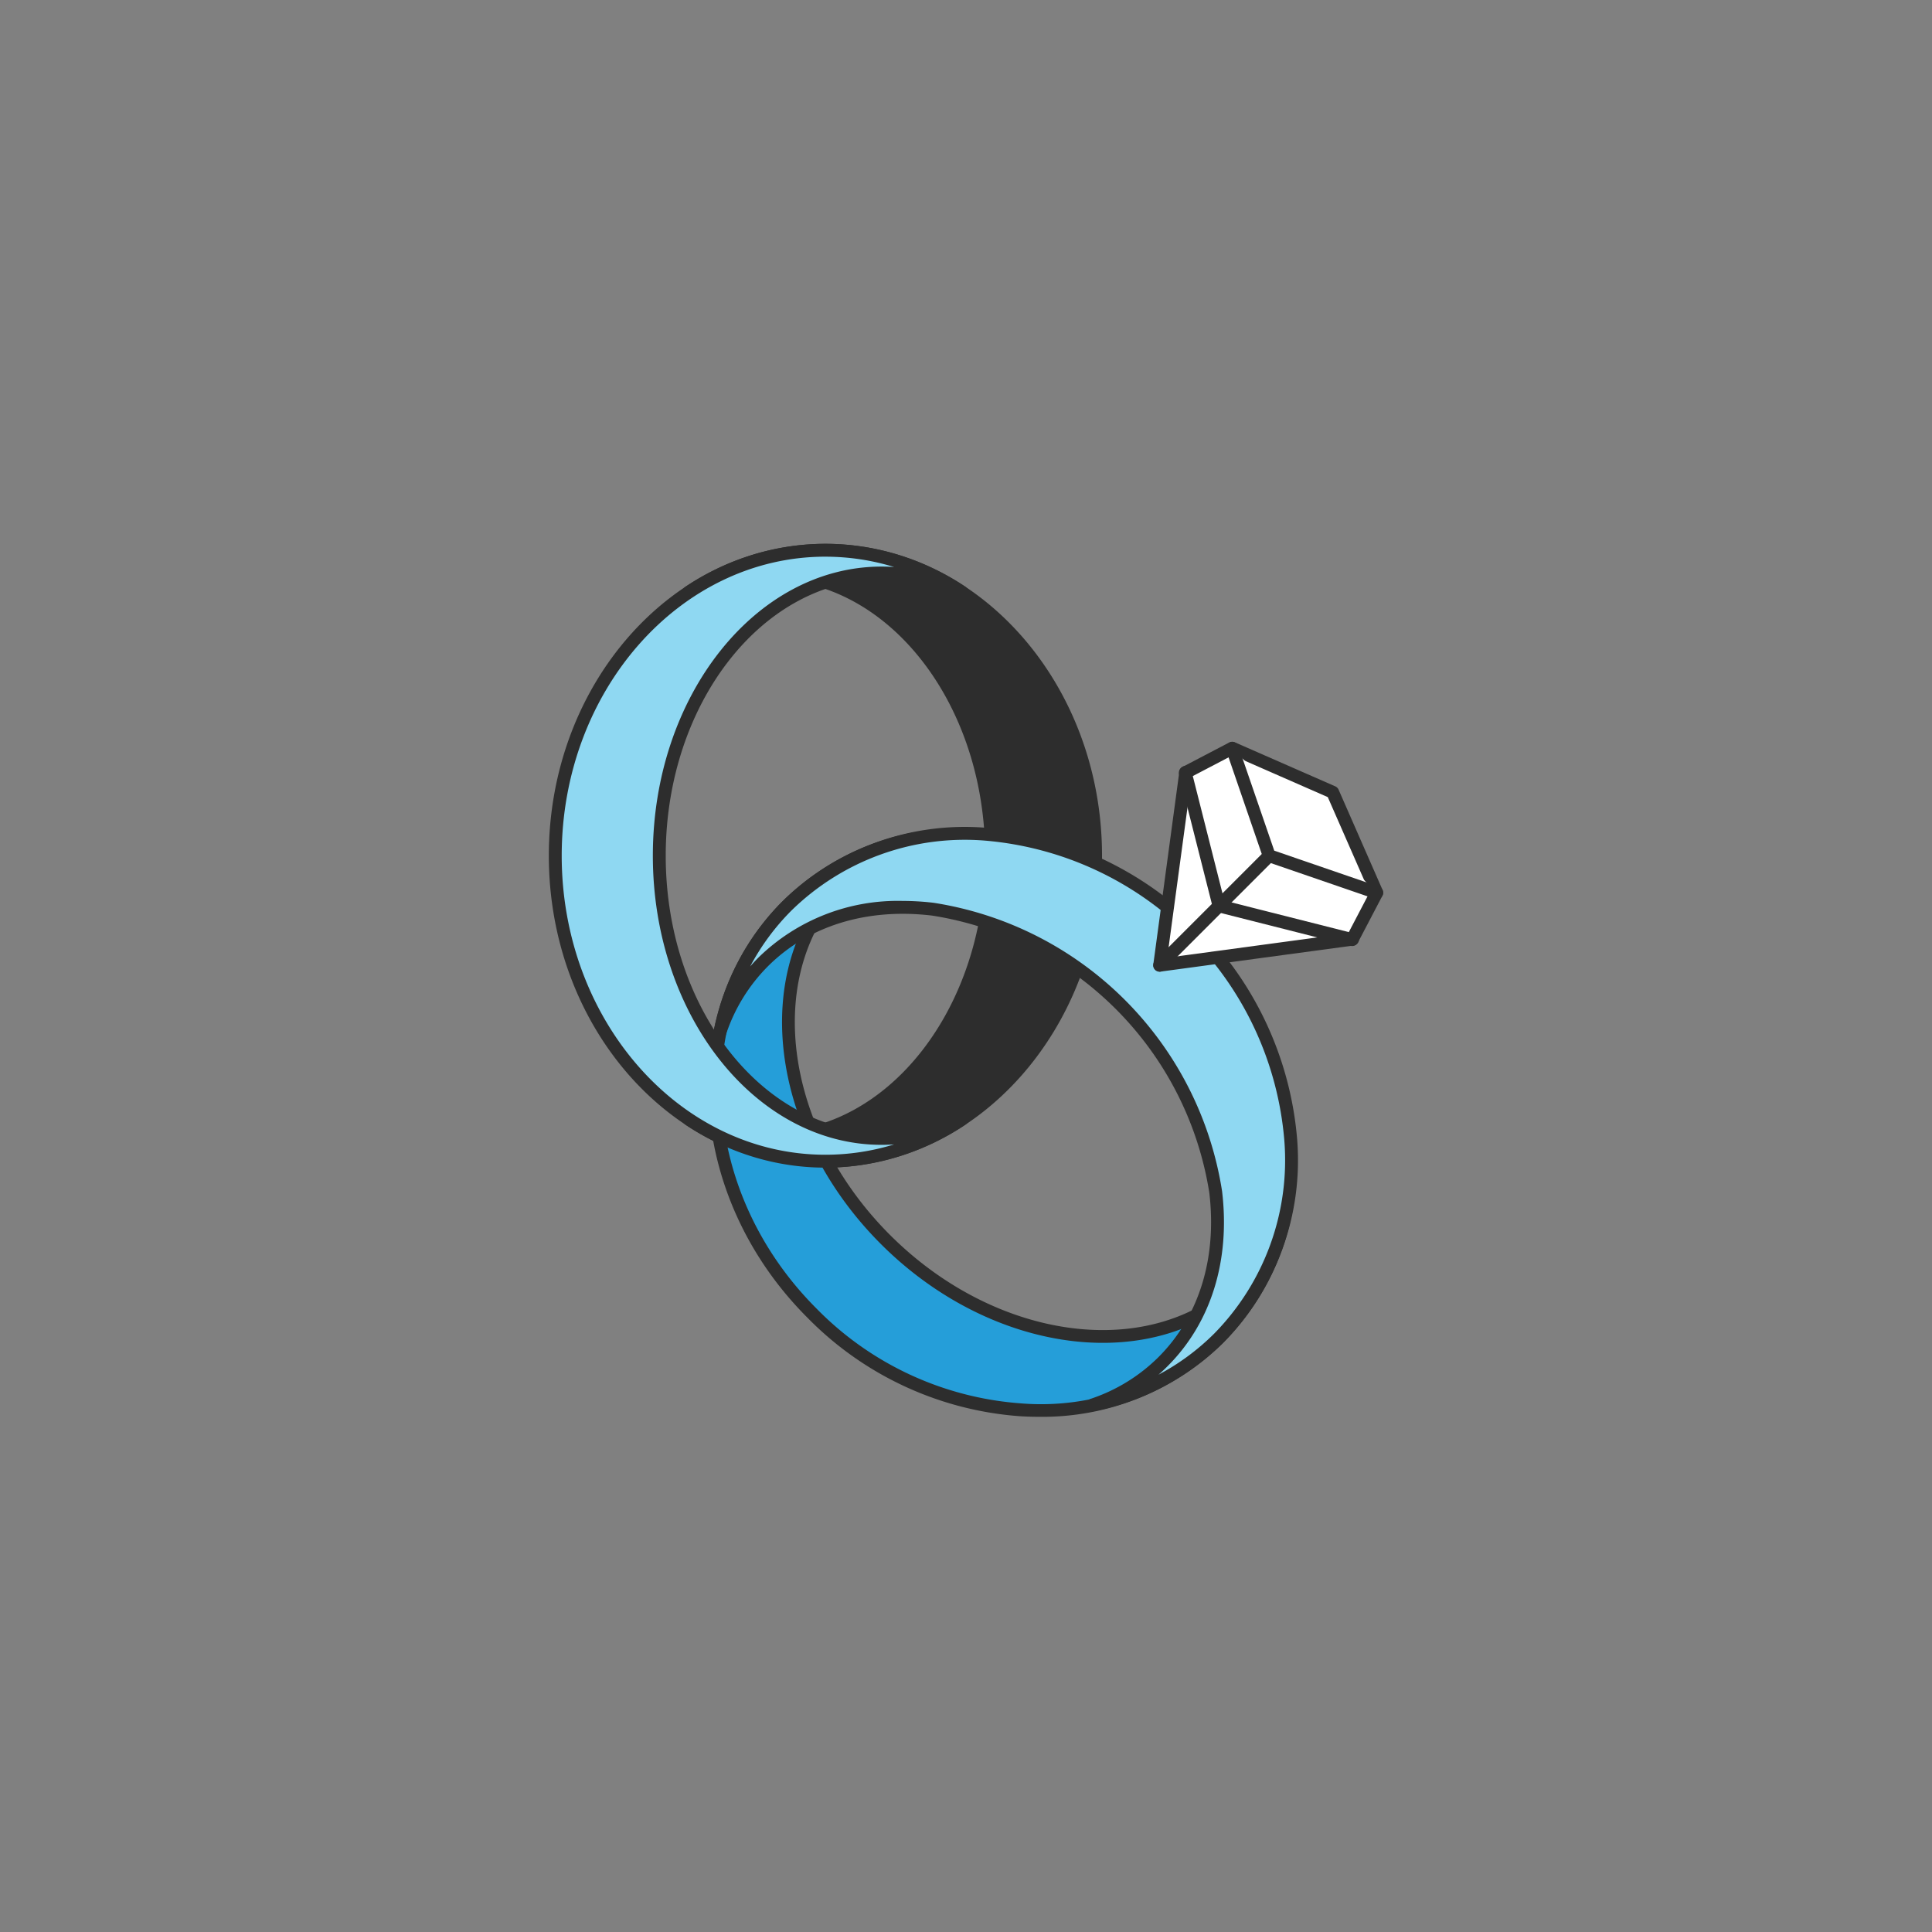
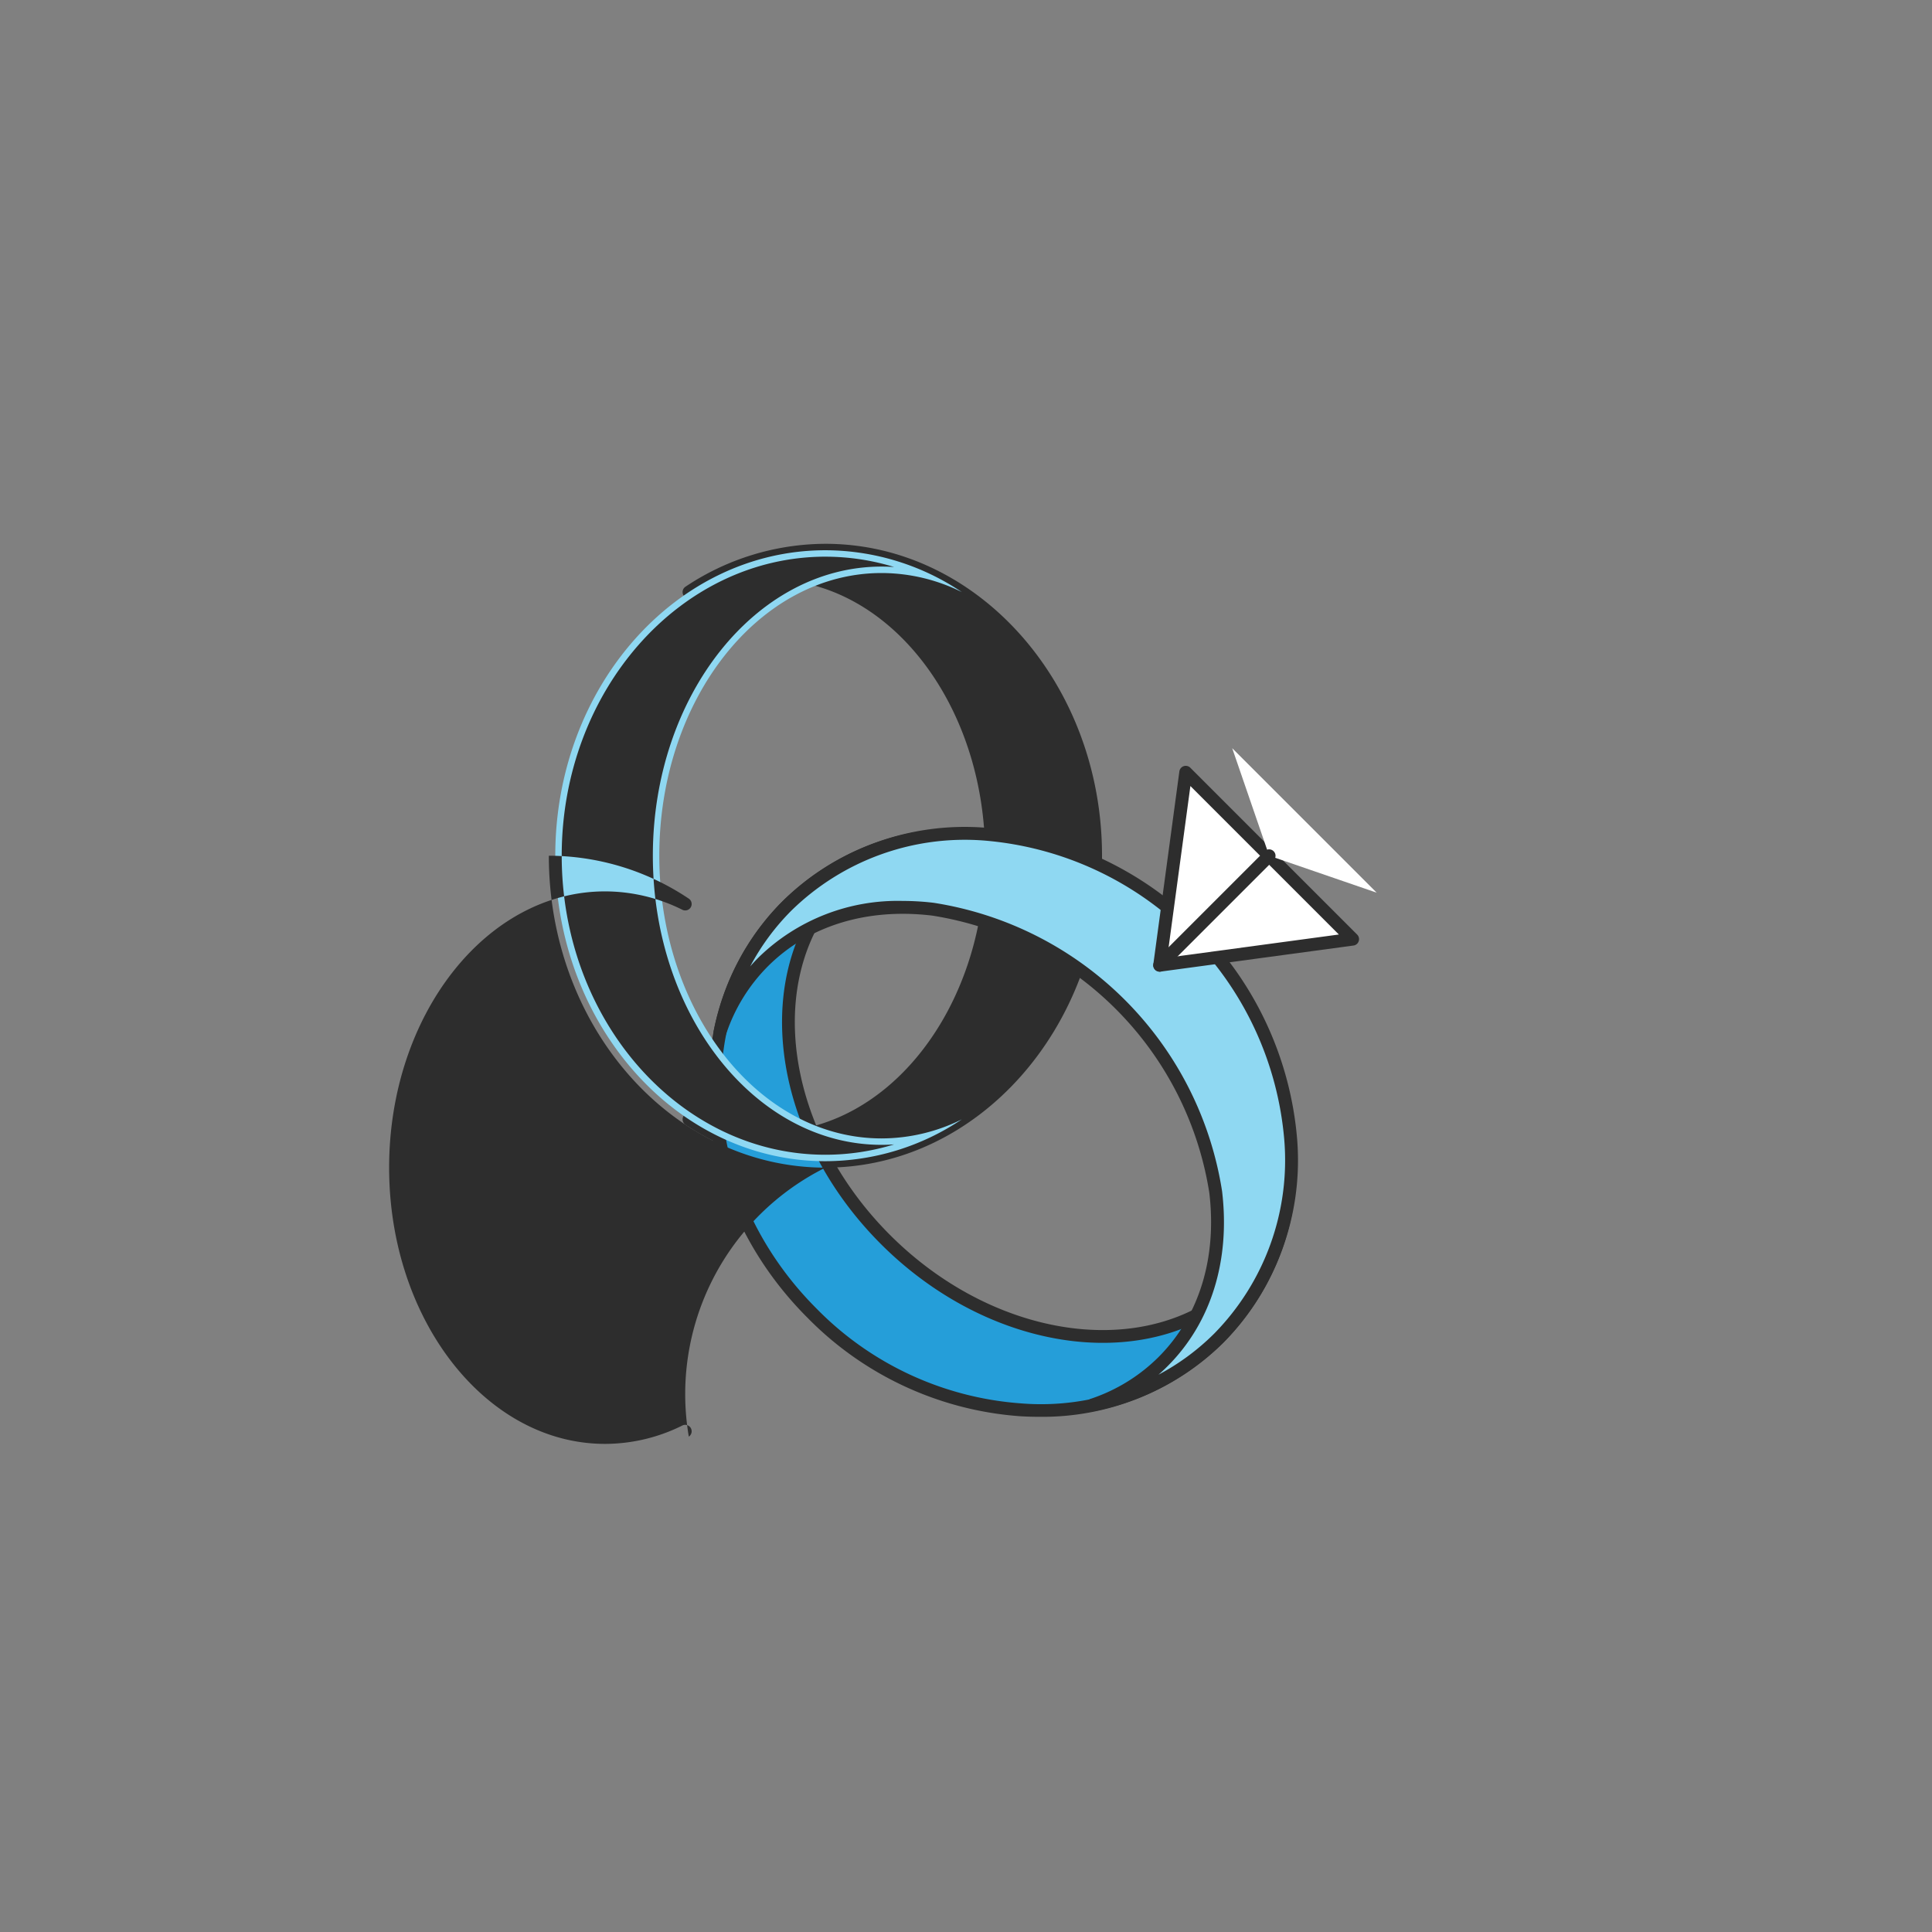
<svg xmlns="http://www.w3.org/2000/svg" viewBox="0 0 150 150">
  <rect x="0" y="0" width="150" height="150" fill="#808080" stroke="none" />
  <title>Icons</title>
  <g style="isolation:isolate">
    <path d="M59.725,88.386c9.532,0,17.26-9.826,17.26-21.948S69.257,44.49,59.725,44.49a14.027,14.027,0,0,0-6.23,1.48,19.069,19.069,0,0,1,10.592-3.249c11.584,0,20.975,10.618,20.975,23.717S75.671,90.155,64.086,90.155A19.071,19.071,0,0,1,53.495,86.906,14.027,14.027,0,0,0,59.725,88.386Z" style="fill:#2d2d2d" />
    <path d="M64.086,90.655a19.64,19.64,0,0,1-10.868-3.333.5.5,0,0,1,.497-.865,13.495,13.495,0,0,0,6.009,1.429c9.242,0,16.761-9.622,16.761-21.448S68.966,44.99,59.724,44.99a13.495,13.495,0,0,0-6.009,1.429.5.5,0,0,1-.497-.865A19.638,19.638,0,0,1,64.086,42.221C75.927,42.221,85.561,53.084,85.561,66.438S75.927,90.655,64.086,90.655Zm-5.332-1.802a18.191,18.191,0,0,0,5.332.802c11.29,0,20.475-10.415,20.475-23.217S75.376,43.221,64.086,43.221a18.214,18.214,0,0,0-5.333.802c.322-.022.646-.033.971-.033,9.793,0,17.761,10.07,17.761,22.448S69.517,88.886,59.724,88.886Q59.238,88.886,58.754,88.853Z" style="fill:#2d2d2d" />
    <path d="M65.43,68.507c-6.74,6.74-5.257,19.153,3.315,27.725s20.984,10.055,27.725,3.315a14.027,14.027,0,0,0,3.359-5.452,19.069,19.069,0,0,1-5.192,9.787c-8.191,8.191-22.34,7.323-31.602-1.939s-10.13-23.411-1.939-31.602A19.071,19.071,0,0,1,70.882,65.148,14.027,14.027,0,0,0,65.43,68.507Z" style="fill:#259ed9" />
    <path d="M80.634,110q-.709,0-1.429-.044a25.706,25.706,0,0,1-16.525-7.66c-9.442-9.442-10.312-23.936-1.938-32.309a19.636,19.636,0,0,1,10.04-5.329.5.5,0,0,1,.261.963,13.511,13.511,0,0,0-5.259,3.239c-6.535,6.535-5.048,18.655,3.314,27.018,8.363,8.363,20.483,9.849,27.018,3.315A13.514,13.514,0,0,0,99.355,93.934a.5.5,0,0,1,.964.26,19.653,19.653,0,0,1-5.329,10.041A19.998,19.998,0,0,1,80.634,110ZM65.787,67.49a18.203,18.203,0,0,0-4.338,3.204c-7.983,7.983-7.113,21.843,1.938,30.895A24.712,24.712,0,0,0,79.267,108.958a19.22,19.22,0,0,0,15.016-5.43,18.212,18.212,0,0,0,3.203-4.338q-.318.365-.663.71c-6.924,6.925-19.68,5.437-28.432-3.315S58.152,75.079,65.077,68.153h0Q65.421,67.808,65.787,67.49Z" style="fill:#2d2d2d" />
    <path d="M59.261,74.676c6.74-6.74,19.153-5.257,27.725,3.315s10.055,20.984,3.315,27.725a14.027,14.027,0,0,1-5.452,3.359,19.069,19.069,0,0,0,9.787-5.192c8.191-8.191,7.323-22.34-1.939-31.602s-23.411-10.13-31.602-1.939a19.071,19.071,0,0,0-5.193,9.787A14.027,14.027,0,0,1,59.261,74.676Z" style="fill:#8fd8f2" />
    <path d="M84.849,109.574a.5.5,0,0,1-.161-.973,13.511,13.511,0,0,0,5.259-3.239c3.149-3.149,4.55-7.682,3.942-12.763A25.852,25.852,0,0,0,72.377,71.087c-5.08-.607-9.613.792-12.763,3.942h0a13.519,13.519,0,0,0-3.239,5.259.5.5,0,0,1-.964-.26,19.645,19.645,0,0,1,5.33-10.041,20.216,20.216,0,0,1,15.783-5.721,26.462,26.462,0,0,1,24.186,24.186,20.188,20.188,0,0,1-5.721,15.784,19.642,19.642,0,0,1-10.041,5.329A.546.546,0,0,1,84.849,109.574ZM70.085,69.948a20.248,20.248,0,0,1,2.411.146A26.847,26.847,0,0,1,94.881,92.48c.646,5.392-.856,10.218-4.228,13.588q-.344.345-.71.664a18.227,18.227,0,0,0,4.339-3.204A19.202,19.202,0,0,0,99.712,88.513a25.463,25.463,0,0,0-23.248-23.249,19.239,19.239,0,0,0-15.016,5.43,18.185,18.185,0,0,0-3.204,4.339q.318-.366.663-.71h0A15.469,15.469,0,0,1,70.085,69.948ZM59.261,74.676h0Z" style="fill:#2d2d2d" />
    <polygon points="98.539 66.438 92.061 59.96 90.037 74.939 105.017 72.916 98.539 66.438" style="fill:#fff" />
    <path d="M90.038,75.439a.5.5,0,0,1-.495-.567l2.023-14.979a.5.5,0,0,1,.849-.287L98.892,66.084h0l6.478,6.478a.5.5,0,0,1-.286.849L90.105,75.435A.521.521,0,0,1,90.038,75.439Zm2.384-14.412L90.621,74.355l13.328-1.8Z" style="fill:#2d2d2d" />
-     <polygon points="104.982 72.95 106.888 69.309 103.469 61.508 95.668 58.089 92.027 59.994 94.644 70.333 104.982 72.95" style="fill:#fff" />
-     <path d="M104.982,73.45a.505.505,0,0,1-.123-.015L94.521,70.818a.5.5,0,0,1-.361-.362L91.542,60.117a.499.499,0,0,1,.253-.565l3.642-1.906a.499.499,0,0,1,.433-.015l7.8,3.42a.502.502,0,0,1,.257.257l3.42,7.8a.502.502,0,0,1-.015.433l-1.906,3.642A.501.501,0,0,1,104.982,73.45Zm-9.927-3.529,9.667,2.447,1.611-3.079-3.245-7.402L95.688,58.643l-3.079,1.611Z" style="fill:#2d2d2d" />
    <polyline points="95.668 58.089 98.539 66.438 106.888 69.309" style="fill:#fff" />
-     <path d="M106.888,69.809a.496.496,0,0,1-.162-.027l-8.35-2.871a.497.497,0,0,1-.311-.31L95.196,58.251a.5.5,0,0,1,.945-.325l2.791,8.119,8.118,2.792a.5.5,0,0,1-.162.973Z" style="fill:#2d2d2d" />
    <line x1="90.038" y1="74.939" x2="98.539" y2="66.438" style="fill:#fff" />
    <path d="M90.038,75.439a.5.5,0,0,1-.354-.854l8.501-8.501a.5.5,0,0,1,.707.707l-8.501,8.501A.498.498,0,0,1,90.038,75.439Z" style="fill:#2d2d2d" />
    <path d="M68.448,88.386c-9.532,0-17.26-9.826-17.26-21.948s7.728-21.948,17.26-21.948a14.027,14.027,0,0,1,6.23,1.48,19.069,19.069,0,0,0-10.592-3.249c-11.584,0-20.975,10.618-20.975,23.717S52.502,90.155,64.086,90.155a19.071,19.071,0,0,0,10.592-3.249A14.027,14.027,0,0,1,68.448,88.386Z" style="fill:#8fd8f2" />
-     <path d="M64.086,90.655c-11.841,0-21.475-10.864-21.475-24.217S52.246,42.221,64.086,42.221a19.638,19.638,0,0,1,10.868,3.333.5.5,0,0,1-.497.865,13.495,13.495,0,0,0-6.009-1.429c-9.242,0-16.761,9.622-16.761,21.448s7.519,21.448,16.761,21.448a13.495,13.495,0,0,0,6.009-1.429.5.5,0,0,1,.497.865A19.64,19.64,0,0,1,64.086,90.655Zm0-47.435c-11.29,0-20.475,10.415-20.475,23.217s9.185,23.217,20.475,23.217a18.191,18.191,0,0,0,5.332-.802q-.483.033-.97.033c-9.793,0-17.761-10.07-17.761-22.448s7.968-22.448,17.761-22.448c.324,0,.648.011.971.033A18.214,18.214,0,0,0,64.086,43.221Z" style="fill:#2d2d2d" />
+     <path d="M64.086,90.655c-11.841,0-21.475-10.864-21.475-24.217a19.638,19.638,0,0,1,10.868,3.333.5.5,0,0,1-.497.865,13.495,13.495,0,0,0-6.009-1.429c-9.242,0-16.761,9.622-16.761,21.448s7.519,21.448,16.761,21.448a13.495,13.495,0,0,0,6.009-1.429.5.5,0,0,1,.497.865A19.64,19.64,0,0,1,64.086,90.655Zm0-47.435c-11.29,0-20.475,10.415-20.475,23.217s9.185,23.217,20.475,23.217a18.191,18.191,0,0,0,5.332-.802q-.483.033-.97.033c-9.793,0-17.761-10.07-17.761-22.448s7.968-22.448,17.761-22.448c.324,0,.648.011.971.033A18.214,18.214,0,0,0,64.086,43.221Z" style="fill:#2d2d2d" />
  </g>
</svg>